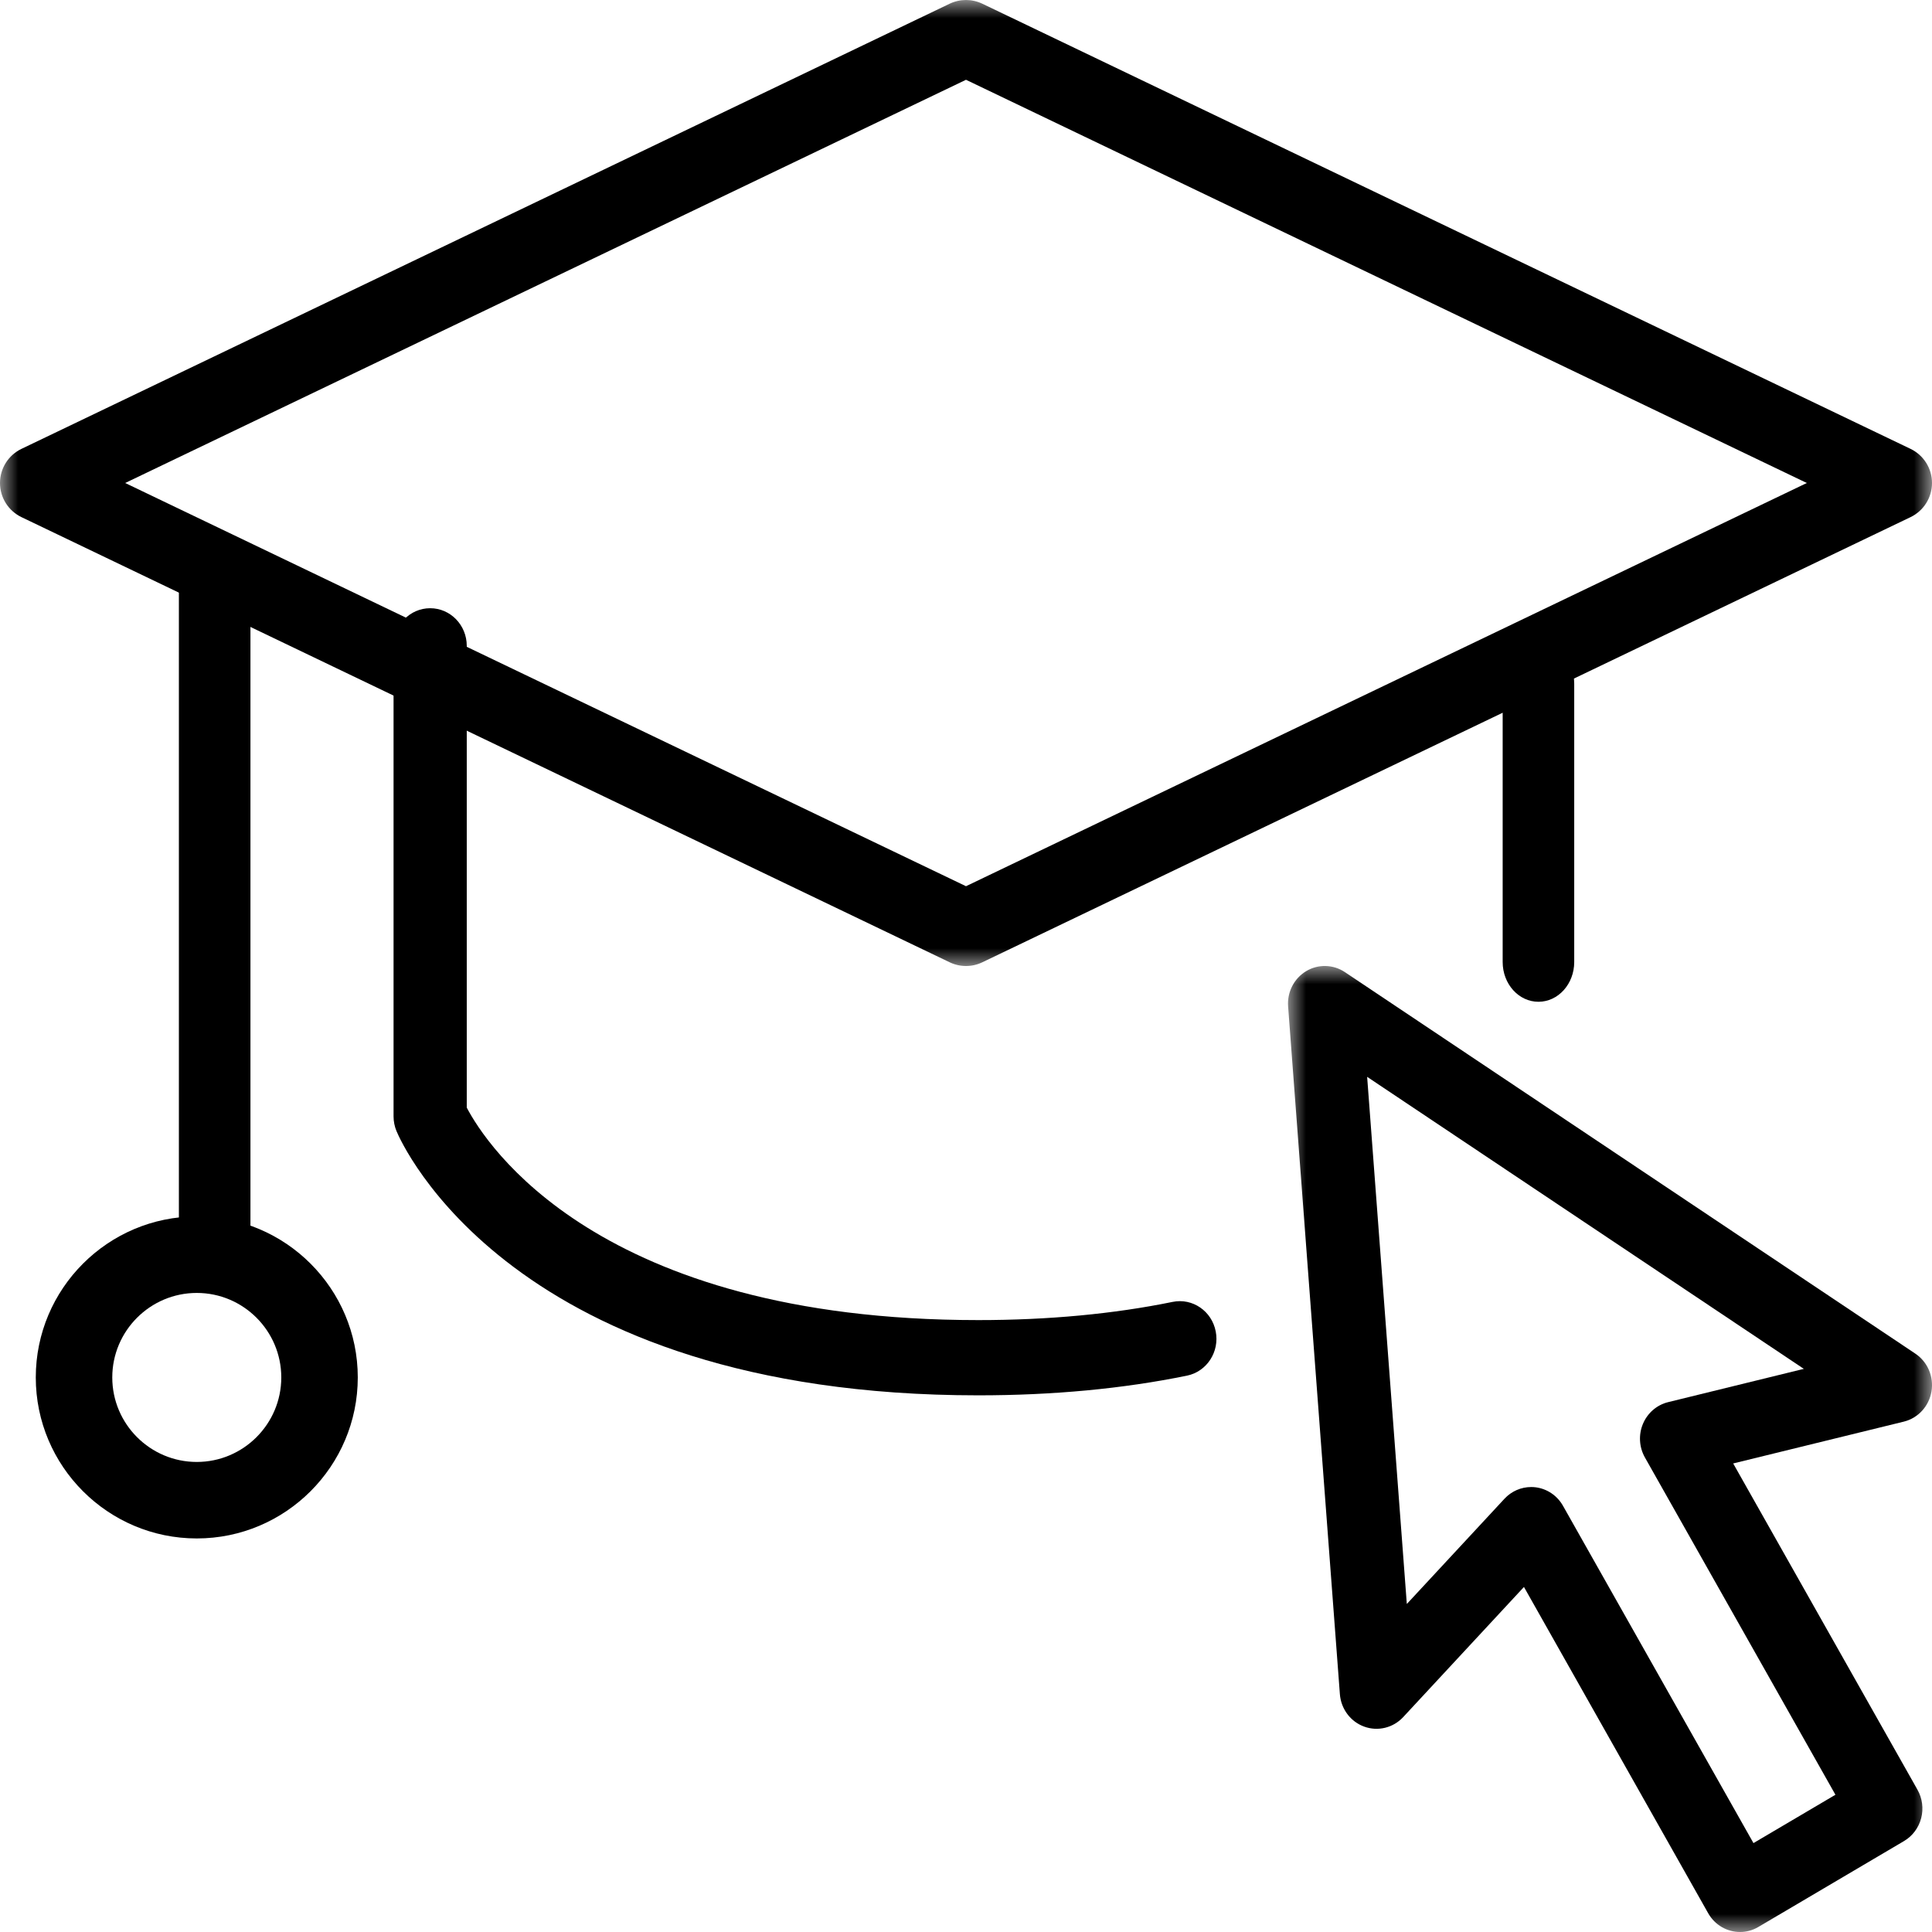
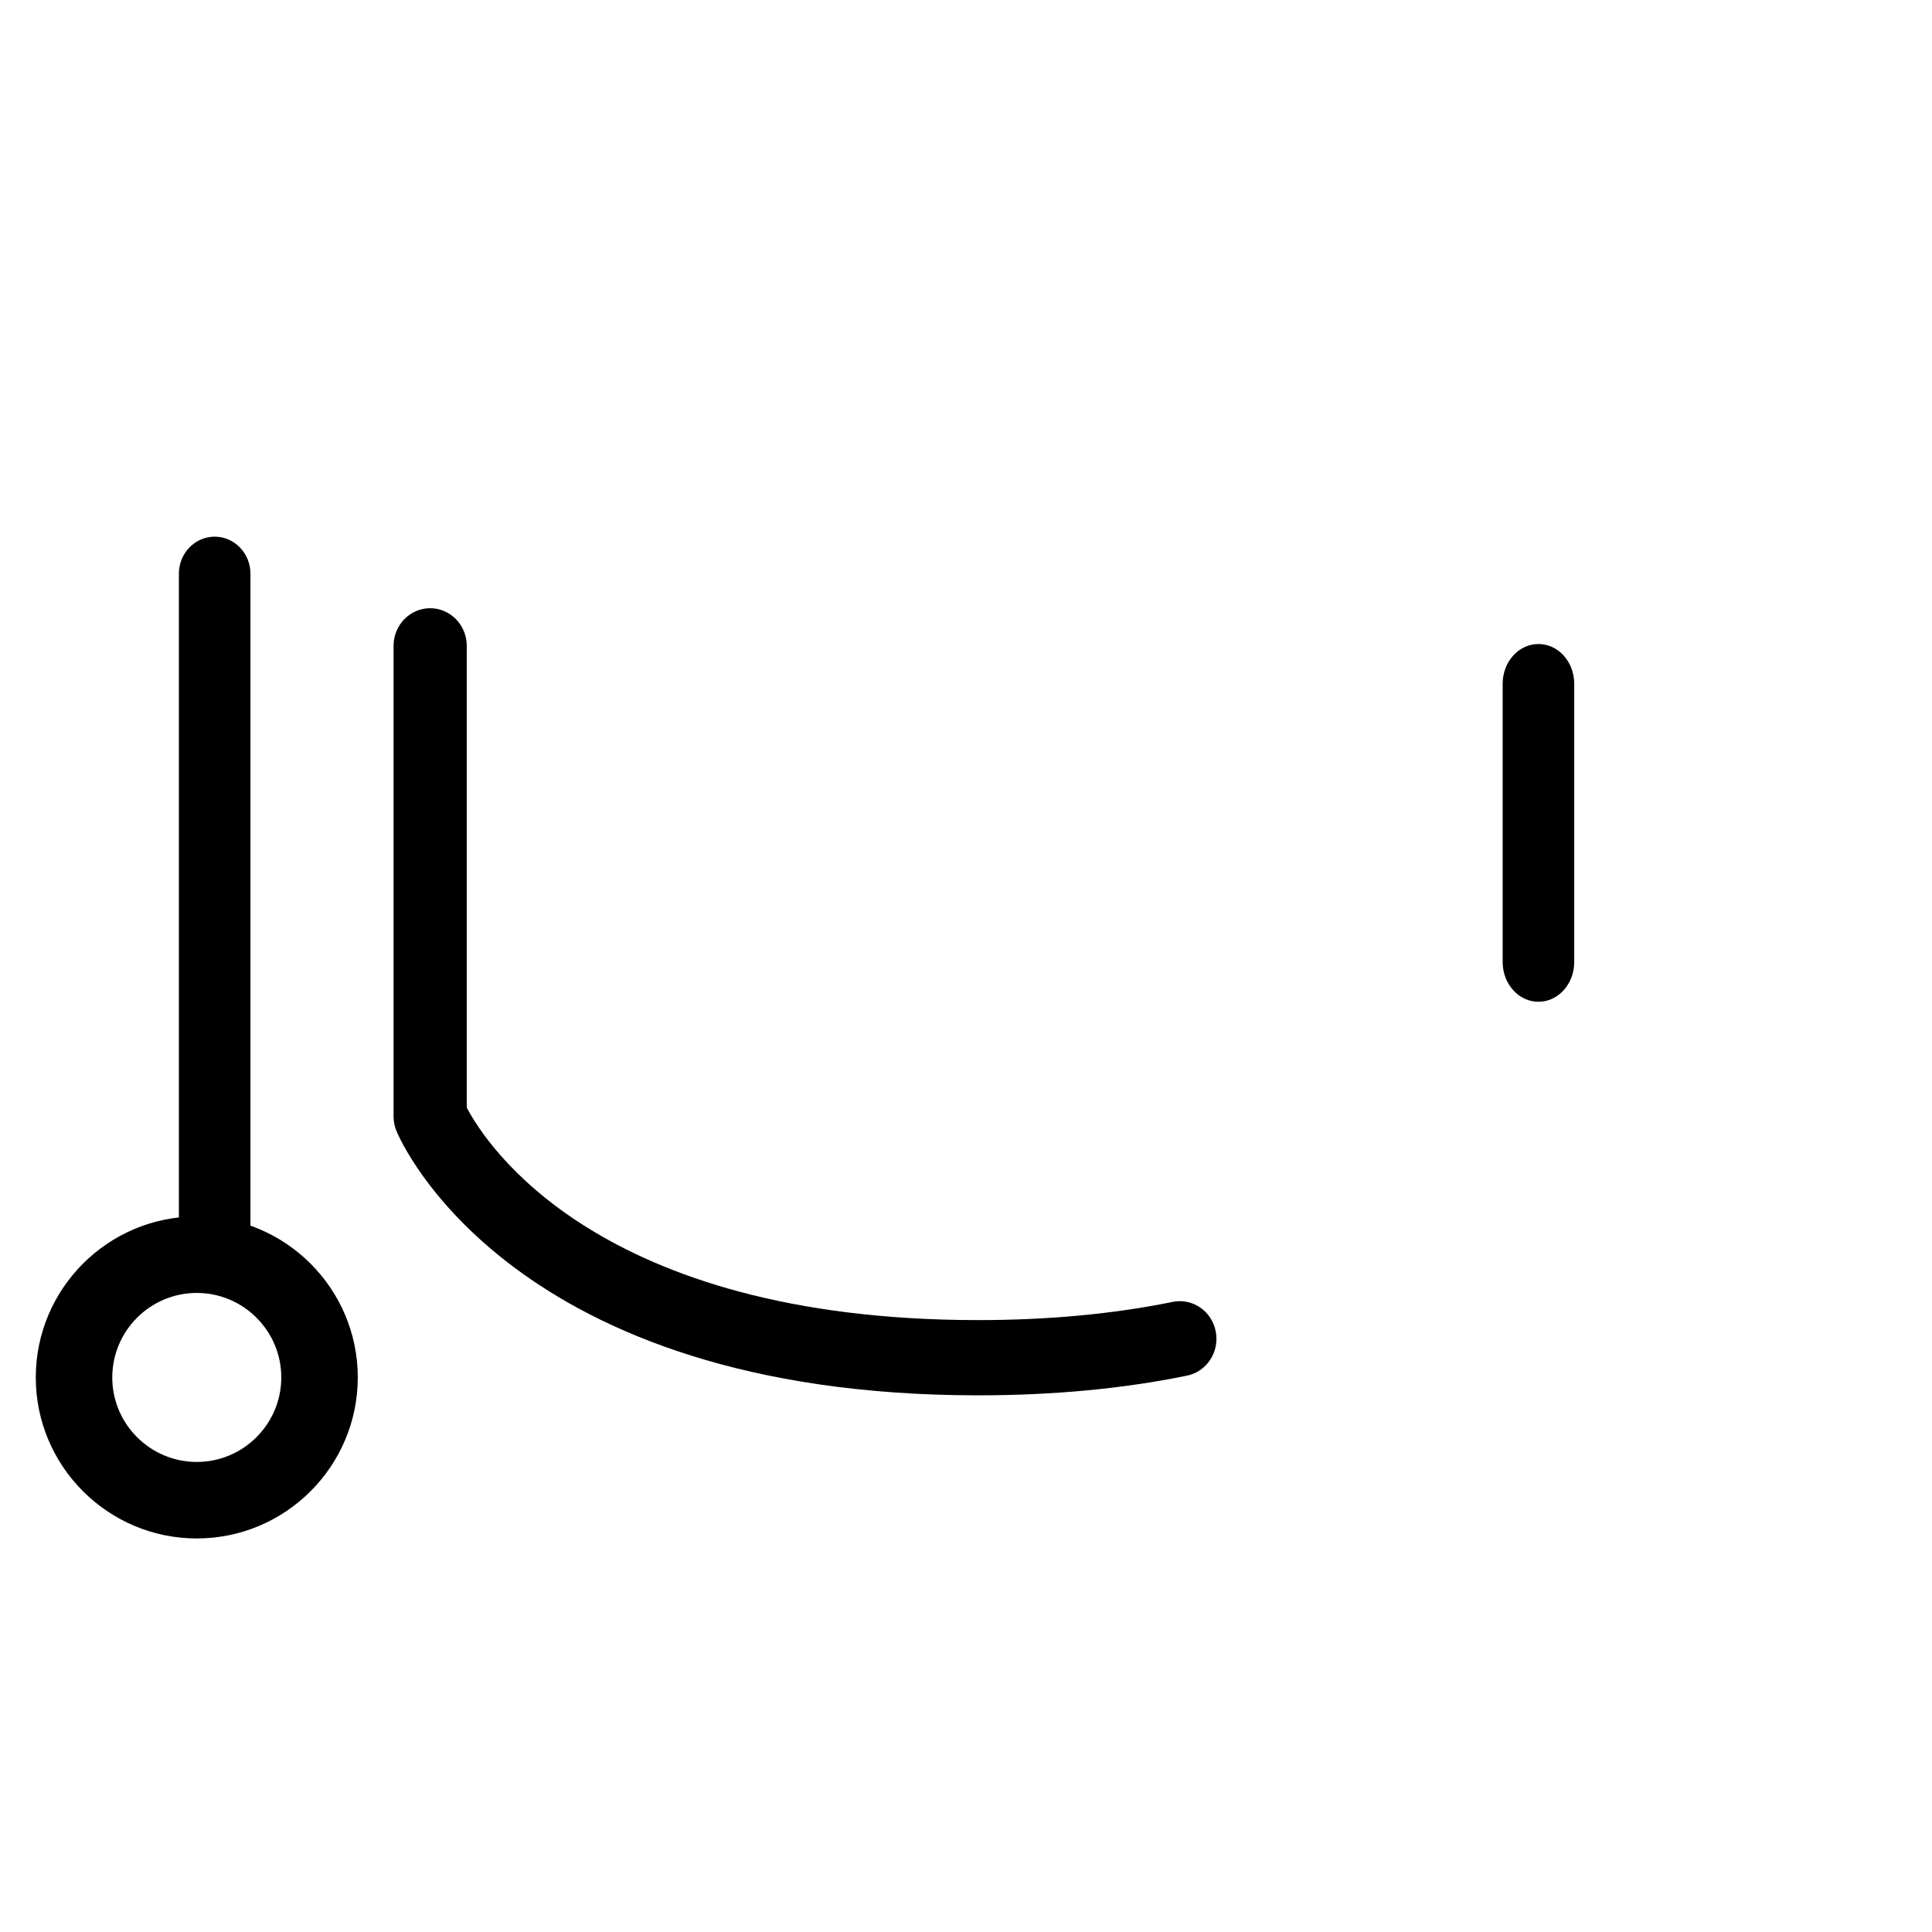
<svg xmlns="http://www.w3.org/2000/svg" xmlns:xlink="http://www.w3.org/1999/xlink" width="54px" height="54px" viewBox="0 0 54 54" version="1.1">
  <title>learn</title>
  <defs>
    <polygon id="path-1" points="0 0 18 0 18 27 0 27" />
    <polygon id="path-3" points="0 0 54 0 54 27 0 27" />
  </defs>
  <g id="Page-1" stroke="none" stroke-width="1" fill="none" fill-rule="evenodd">
    <g id="jobs-copy-2" transform="translate(-166, -2909)">
      <g id="learn" transform="translate(166, 2909)">
        <g id="Group-3" transform="translate(36, 27)">
          <mask id="mask-2" fill="white">
            <use xlink:href="#path-1" />
          </mask>
          <g id="Clip-2" />
-           <path d="M6.796,14.563 C6.836,14.563 6.876,14.565 6.917,14.57 C7.239,14.609 7.524,14.801 7.686,15.088 L13.01,24.515 L15.301,23.164 L9.976,13.737 C9.814,13.45 9.793,13.101 9.921,12.797 C10.049,12.492 10.311,12.267 10.626,12.19 L14.418,11.26 L2.212,3.098 L3.321,17.832 L6.051,14.89 C6.246,14.68 6.516,14.563 6.796,14.563 M12.635,27 C12.28,27 11.934,26.812 11.744,26.475 L6.595,17.356 L3.22,20.993 C2.941,21.294 2.514,21.399 2.131,21.26 C1.748,21.122 1.481,20.765 1.45,20.351 L0.003,1.131 C-0.027,0.732 0.167,0.35 0.504,0.146 C0.841,-0.058 1.262,-0.048 1.59,0.171 L17.535,10.835 C17.878,11.064 18.055,11.48 17.985,11.893 C17.915,12.307 17.611,12.637 17.212,12.735 L12.443,13.904 L17.594,23.023 C17.73,23.264 17.767,23.551 17.697,23.82 C17.626,24.09 17.454,24.319 17.218,24.458 L13.147,26.859 C12.986,26.955 12.809,27 12.635,27" id="Fill-1" fill="#000000" mask="url(#mask-2)" />
        </g>
        <path d="M27.344,39 C14.29,39 11.207,31.915 11.082,31.614 C11.028,31.484 11,31.344 11,31.202 L11,18.051 C11,17.471 11.458,17 12.023,17 C12.588,17 13.046,17.471 13.046,18.051 L13.046,30.958 C13.57,31.959 16.699,36.897 27.344,36.897 C29.298,36.897 31.126,36.726 32.777,36.388 C33.331,36.275 33.87,36.644 33.98,37.214 C34.091,37.783 33.731,38.337 33.176,38.45 C31.394,38.815 29.432,39 27.344,39" id="Fill-4" fill="#000000" />
        <path d="M43,28 C42.448,28 42,27.503 42,26.889 L42,19.111 C42,18.497 42.448,18 43,18 C43.552,18 44,18.497 44,19.111 L44,26.889 C44,27.503 43.552,28 43,28" id="Fill-6" fill="#000000" />
        <g id="Group-10">
          <mask id="mask-4" fill="white">
            <use xlink:href="#path-3" />
          </mask>
          <g id="Clip-9" />
-           <path d="M3.499,13.5 L11.662,17.415 L27,24.77 L50.501,13.5 L27,2.23 L3.499,13.5 Z M27,27 C26.845,27 26.689,26.966 26.545,26.897 L0.6,14.454 C0.233,14.278 -2.10937578e-05,13.907 -2.10937578e-05,13.5 C-2.10937578e-05,13.093 0.233,12.722 0.6,12.546 L26.545,0.103 C26.833,-0.034 27.167,-0.034 27.455,0.103 L53.4,12.546 C53.767,12.722 54,13.093 54,13.5 C54,13.907 53.767,14.278 53.4,14.454 L27.455,26.897 C27.311,26.966 27.155,27 27,27 L27,27 Z" id="Fill-8" fill="#000000" mask="url(#mask-4)" />
        </g>
        <path d="M6,36 C5.448,36 5,35.536 5,34.964 L5,16.036 C5,15.464 5.448,15 6,15 C6.552,15 7,15.464 7,16.036 L7,34.964 C7,35.536 6.552,36 6,36" id="Fill-11" fill="#000000" />
        <path d="M5.5,36.138 C4.198,36.138 3.138,37.198 3.138,38.5 C3.138,39.802 4.198,40.862 5.5,40.862 C6.802,40.862 7.862,39.802 7.862,38.5 C7.862,37.198 6.802,36.138 5.5,36.138 M5.5,43 C3.018,43 1,40.981 1,38.5 C1,36.019 3.018,34 5.5,34 C7.981,34 10,36.019 10,38.5 C10,40.981 7.981,43 5.5,43" id="Fill-13" fill="#000000" />
      </g>
    </g>
  </g>
</svg>